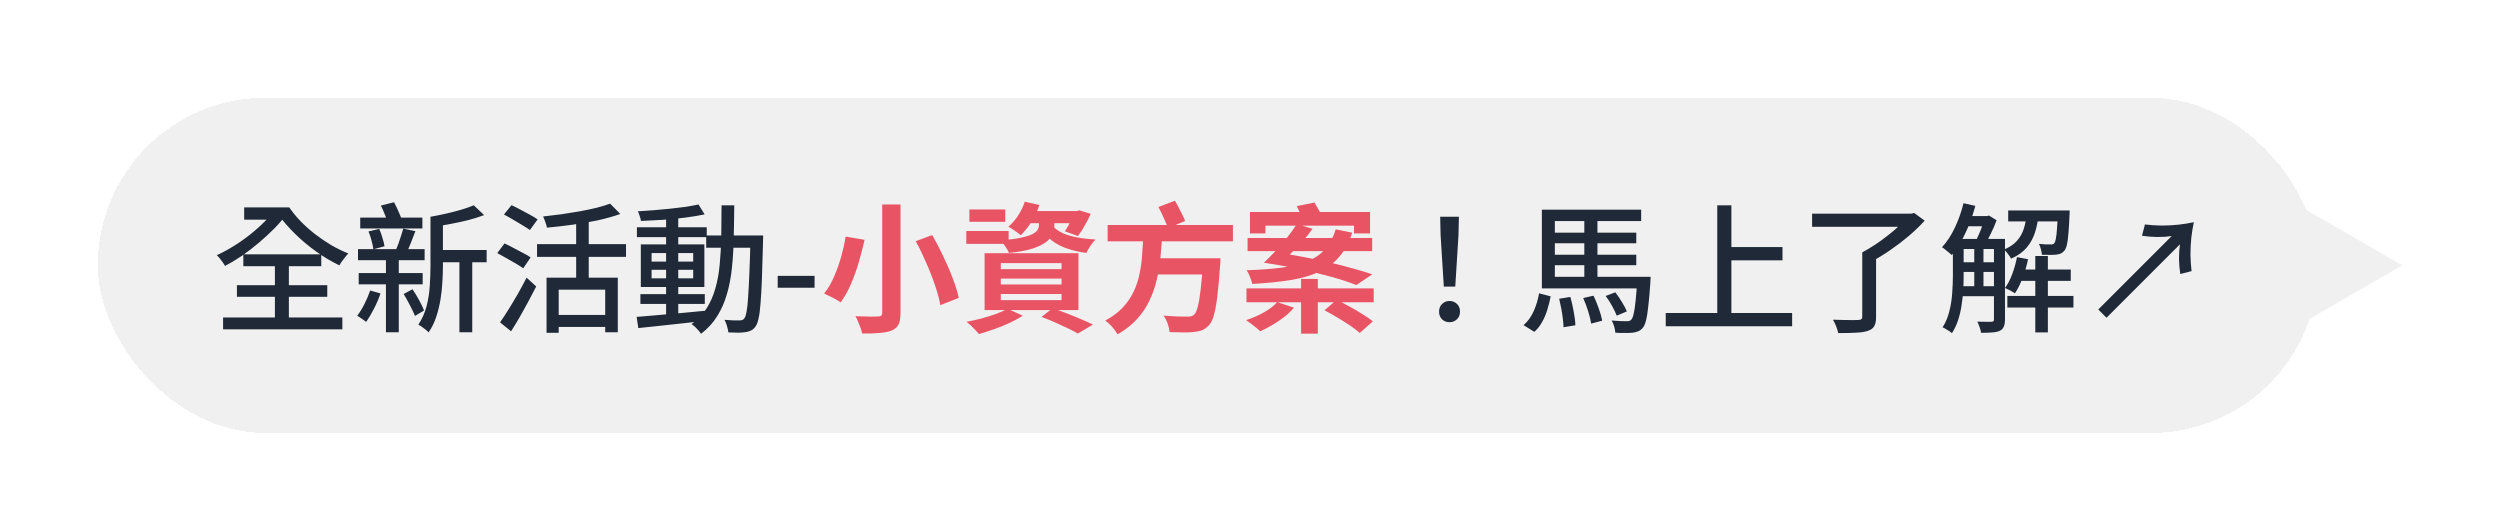
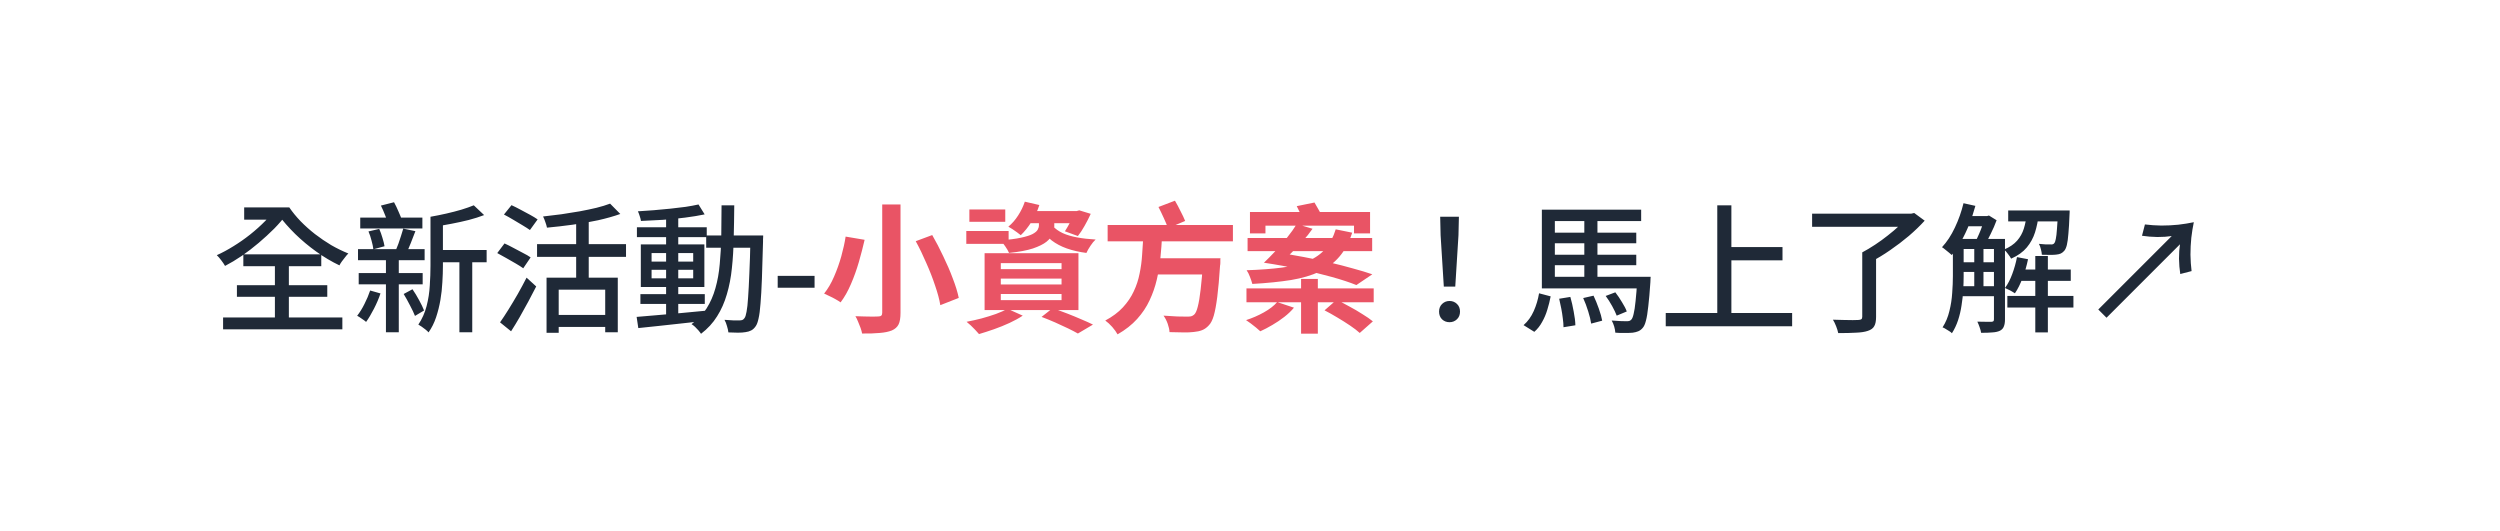
<svg xmlns="http://www.w3.org/2000/svg" width="358" height="76" viewBox="0 0 358 76" fill="none">
  <g filter="url(#filter0_d_40834_22273)">
-     <rect x="14" y="14" width="318" height="48" rx="24" fill="#F0F0F0" shape-rendering="crispEdges" />
    <path d="M33.926 40.84H46.866V42.5H33.926V40.84ZM34.846 36.42H46.006V38.12H34.846V36.42ZM31.946 45.46H49.026V47.16H31.946V45.46ZM39.366 37.16H41.366V46.4H39.366V37.16ZM34.966 29.7H41.246V31.46H34.966V29.7ZM39.326 29.7H41.426C41.879 30.367 42.419 31.027 43.046 31.68C43.672 32.32 44.359 32.933 45.106 33.52C45.852 34.093 46.626 34.62 47.426 35.1C48.239 35.567 49.059 35.967 49.886 36.3C49.752 36.42 49.606 36.587 49.446 36.8C49.286 37 49.126 37.207 48.966 37.42C48.819 37.62 48.699 37.813 48.606 38C47.486 37.467 46.386 36.813 45.306 36.04C44.226 35.267 43.219 34.427 42.286 33.52C41.352 32.6 40.546 31.68 39.866 30.76H39.326V29.7ZM39.646 29.7L41.046 30.66C40.552 31.34 39.959 32.033 39.266 32.74C38.572 33.433 37.832 34.113 37.046 34.78C36.259 35.447 35.452 36.067 34.626 36.64C33.799 37.2 32.999 37.68 32.226 38.08C32.092 37.84 31.912 37.573 31.686 37.28C31.472 36.987 31.259 36.74 31.046 36.54C31.819 36.193 32.612 35.767 33.426 35.26C34.252 34.753 35.052 34.193 35.826 33.58C36.612 32.953 37.332 32.307 37.986 31.64C38.639 30.973 39.192 30.327 39.646 29.7ZM62.386 35.8H69.686V37.56H62.386V35.8ZM51.586 31.16H60.486V32.72H51.586V31.16ZM51.366 39.1H60.526V40.72H51.366V39.1ZM51.266 35.68H60.806V37.26H51.266V35.68ZM65.786 36.56H67.626V47.58H65.786V36.56ZM52.766 33.14L54.306 32.78C54.479 33.167 54.632 33.593 54.766 34.06C54.912 34.527 55.012 34.927 55.066 35.26L53.466 35.7C53.426 35.353 53.339 34.94 53.206 34.46C53.086 33.98 52.939 33.54 52.766 33.14ZM57.746 32.74L59.486 33.1C59.272 33.66 59.052 34.227 58.826 34.8C58.599 35.373 58.386 35.86 58.186 36.26L56.646 35.92C56.779 35.627 56.912 35.293 57.046 34.92C57.179 34.547 57.306 34.167 57.426 33.78C57.559 33.393 57.666 33.047 57.746 32.74ZM67.846 29.4L69.326 30.8C68.672 31.053 67.939 31.287 67.126 31.5C66.326 31.7 65.506 31.88 64.666 32.04C63.839 32.2 63.026 32.34 62.226 32.46C62.186 32.26 62.106 32.02 61.986 31.74C61.879 31.46 61.766 31.227 61.646 31.04C62.406 30.907 63.166 30.753 63.926 30.58C64.686 30.407 65.406 30.22 66.086 30.02C66.779 29.807 67.366 29.6 67.846 29.4ZM54.546 29.44L56.426 28.96C56.652 29.373 56.872 29.833 57.086 30.34C57.312 30.833 57.479 31.26 57.586 31.62L55.626 32.18C55.532 31.807 55.379 31.367 55.166 30.86C54.966 30.34 54.759 29.867 54.546 29.44ZM61.646 31.04H63.426V38.06C63.426 38.793 63.399 39.58 63.346 40.42C63.306 41.26 63.212 42.107 63.066 42.96C62.919 43.813 62.712 44.64 62.446 45.44C62.179 46.24 61.819 46.96 61.366 47.6C61.272 47.48 61.132 47.347 60.946 47.2C60.772 47.053 60.586 46.913 60.386 46.78C60.199 46.647 60.039 46.547 59.906 46.48C60.439 45.693 60.832 44.813 61.086 43.84C61.339 42.867 61.492 41.88 61.546 40.88C61.612 39.88 61.646 38.94 61.646 38.06V31.04ZM57.806 42.1L59.066 41.42C59.399 41.9 59.719 42.427 60.026 43C60.332 43.56 60.566 44.047 60.726 44.46L59.426 45.24C59.266 44.827 59.026 44.32 58.706 43.72C58.399 43.12 58.099 42.58 57.806 42.1ZM53.006 41.6L54.486 42.02C54.246 42.74 53.932 43.473 53.546 44.22C53.172 44.953 52.799 45.58 52.426 46.1C52.279 45.967 52.072 45.813 51.806 45.64C51.552 45.453 51.332 45.313 51.146 45.22C51.519 44.74 51.866 44.18 52.186 43.54C52.519 42.887 52.792 42.24 53.006 41.6ZM55.266 36.54H57.106V47.58H55.266V36.54ZM78.266 39.76H88.466V47.58H86.666V41.48H80.006V47.66H78.266V39.76ZM87.366 29.16L88.826 30.64C87.892 30.973 86.832 31.273 85.646 31.54C84.472 31.793 83.252 32.007 81.986 32.18C80.719 32.353 79.499 32.493 78.326 32.6C78.286 32.373 78.206 32.1 78.086 31.78C77.979 31.46 77.872 31.2 77.766 31C78.632 30.907 79.512 30.8 80.406 30.68C81.299 30.547 82.172 30.407 83.026 30.26C83.879 30.1 84.672 29.933 85.406 29.76C86.152 29.573 86.806 29.373 87.366 29.16ZM82.506 31.12H84.306V40.76H82.506V31.12ZM76.906 34.96H89.646V36.78H76.906V34.96ZM79.486 45.1H87.446V46.82H79.486V45.1ZM72.166 30.72L73.246 29.38C73.632 29.553 74.059 29.767 74.526 30.02C75.006 30.273 75.466 30.52 75.906 30.76C76.346 31 76.706 31.22 76.986 31.42L75.886 32.94C75.606 32.74 75.252 32.513 74.826 32.26C74.399 31.993 73.952 31.727 73.486 31.46C73.019 31.18 72.579 30.933 72.166 30.72ZM71.206 36.24L72.246 34.86C72.632 35.033 73.059 35.247 73.526 35.5C73.992 35.74 74.446 35.98 74.886 36.22C75.339 36.447 75.706 36.66 75.986 36.86L74.926 38.42C74.659 38.22 74.306 37.993 73.866 37.74C73.439 37.487 72.986 37.227 72.506 36.96C72.039 36.693 71.606 36.453 71.206 36.24ZM71.606 46.16C71.966 45.653 72.366 45.047 72.806 44.34C73.246 43.633 73.692 42.887 74.146 42.1C74.599 41.3 75.019 40.52 75.406 39.76L76.786 41.02C76.439 41.713 76.059 42.44 75.646 43.2C75.246 43.947 74.839 44.68 74.426 45.4C74.012 46.12 73.599 46.8 73.186 47.44L71.606 46.16ZM91.706 42.12H100.926V43.52H91.706V42.12ZM91.206 32.54H101.206V33.96H91.206V32.54ZM95.386 30.9H97.126V45.46H95.386V30.9ZM91.166 45.38C91.979 45.3 92.919 45.22 93.986 45.14C95.066 45.047 96.206 44.947 97.406 44.84C98.606 44.72 99.799 44.607 100.986 44.5L101.006 45.94C99.872 46.073 98.726 46.2 97.566 46.32C96.419 46.453 95.319 46.573 94.266 46.68C93.212 46.8 92.259 46.9 91.406 46.98L91.166 45.38ZM93.306 38.64V39.86H99.266V38.64H93.306ZM93.306 36.24V37.46H99.266V36.24H93.306ZM91.766 35H100.866V41.1H91.766V35ZM100.026 29.28L100.906 30.7C100.092 30.873 99.166 31.027 98.126 31.16C97.099 31.293 96.032 31.4 94.926 31.48C93.832 31.547 92.786 31.6 91.786 31.64C91.759 31.44 91.699 31.207 91.606 30.94C91.526 30.673 91.439 30.447 91.346 30.26C92.092 30.22 92.859 30.167 93.646 30.1C94.446 30.033 95.232 29.96 96.006 29.88C96.779 29.8 97.506 29.713 98.186 29.62C98.879 29.513 99.492 29.4 100.026 29.28ZM101.126 33.72H108.206V35.48H101.126V33.72ZM107.466 33.72H109.286C109.286 33.72 109.286 33.78 109.286 33.9C109.286 34.02 109.279 34.147 109.266 34.28C109.266 34.413 109.266 34.527 109.266 34.62C109.212 36.7 109.159 38.467 109.106 39.92C109.052 41.36 108.986 42.54 108.906 43.46C108.839 44.38 108.746 45.093 108.626 45.6C108.519 46.107 108.386 46.473 108.226 46.7C108.026 46.993 107.806 47.2 107.566 47.32C107.339 47.44 107.072 47.52 106.766 47.56C106.472 47.613 106.106 47.64 105.666 47.64C105.226 47.64 104.772 47.627 104.306 47.6C104.279 47.347 104.212 47.047 104.106 46.7C104.012 46.353 103.892 46.053 103.746 45.8C104.212 45.84 104.639 45.867 105.026 45.88C105.412 45.88 105.706 45.88 105.906 45.88C106.066 45.88 106.199 45.86 106.306 45.82C106.412 45.78 106.512 45.693 106.606 45.56C106.726 45.413 106.826 45.107 106.906 44.64C106.999 44.173 107.072 43.5 107.126 42.62C107.192 41.727 107.252 40.587 107.306 39.2C107.372 37.813 107.426 36.127 107.466 34.14V33.72ZM103.326 29.4H105.146C105.132 31.04 105.106 32.613 105.066 34.12C105.039 35.627 104.952 37.053 104.806 38.4C104.672 39.733 104.432 40.98 104.086 42.14C103.752 43.3 103.286 44.353 102.686 45.3C102.099 46.247 101.332 47.08 100.386 47.8C100.292 47.653 100.166 47.487 100.006 47.3C99.859 47.127 99.699 46.96 99.526 46.8C99.352 46.64 99.186 46.513 99.026 46.42C99.919 45.767 100.639 45.013 101.186 44.16C101.732 43.293 102.152 42.333 102.446 41.28C102.752 40.213 102.959 39.06 103.066 37.82C103.186 36.567 103.259 35.24 103.286 33.84C103.312 32.44 103.326 30.96 103.326 29.4ZM111.366 41.2V39.5H116.646V41.2H111.366ZM206.754 41.04L206.294 33.68L206.234 31.04H208.914L208.854 33.68L208.394 41.04H206.754ZM207.574 46.14C207.148 46.14 206.788 46 206.494 45.72C206.214 45.44 206.074 45.073 206.074 44.62C206.074 44.167 206.221 43.8 206.514 43.52C206.808 43.24 207.161 43.1 207.574 43.1C207.988 43.1 208.341 43.24 208.634 43.52C208.928 43.8 209.074 44.167 209.074 44.62C209.074 45.073 208.928 45.44 208.634 45.72C208.341 46 207.988 46.14 207.574 46.14ZM221.814 36.48H234.314V37.98H221.814V36.48ZM221.814 33.32H234.314V34.84H221.814V33.32ZM220.794 39.64H234.834V41.3H220.794V39.64ZM234.454 39.64H236.374C236.374 39.64 236.368 39.74 236.354 39.94C236.354 40.127 236.348 40.287 236.334 40.42C236.241 41.82 236.141 42.967 236.034 43.86C235.941 44.753 235.828 45.447 235.694 45.94C235.574 46.42 235.414 46.767 235.214 46.98C235.028 47.193 234.821 47.347 234.594 47.44C234.368 47.533 234.108 47.6 233.814 47.64C233.548 47.667 233.188 47.68 232.734 47.68C232.281 47.693 231.808 47.68 231.314 47.64C231.301 47.387 231.248 47.093 231.154 46.76C231.061 46.44 230.941 46.153 230.794 45.9C231.248 45.94 231.668 45.967 232.054 45.98C232.441 45.993 232.721 46 232.894 46C233.081 46 233.221 45.987 233.314 45.96C233.408 45.933 233.501 45.873 233.594 45.78C233.728 45.647 233.841 45.373 233.934 44.96C234.041 44.547 234.134 43.933 234.214 43.12C234.308 42.307 234.388 41.24 234.454 39.92V39.64ZM226.714 42.68L228.194 42.34C228.461 42.9 228.714 43.52 228.954 44.2C229.194 44.88 229.354 45.453 229.434 45.92L227.854 46.34C227.788 45.86 227.648 45.28 227.434 44.6C227.221 43.907 226.981 43.267 226.714 42.68ZM229.934 42.38L231.314 41.86C231.648 42.287 231.968 42.76 232.274 43.28C232.594 43.787 232.821 44.227 232.954 44.6L231.514 45.2C231.368 44.813 231.148 44.353 230.854 43.82C230.561 43.287 230.254 42.807 229.934 42.38ZM223.274 42.78L224.874 42.52C225.061 43.173 225.221 43.873 225.354 44.62C225.501 45.367 225.581 46.02 225.594 46.58L223.894 46.86C223.894 46.487 223.861 46.067 223.794 45.6C223.741 45.133 223.668 44.66 223.574 44.18C223.481 43.687 223.381 43.22 223.274 42.78ZM220.394 42L222.054 42.44C221.934 43.08 221.774 43.72 221.574 44.36C221.388 44.987 221.141 45.567 220.834 46.1C220.541 46.647 220.168 47.12 219.714 47.52L218.174 46.56C218.788 46.027 219.274 45.353 219.634 44.54C219.994 43.727 220.248 42.88 220.394 42ZM226.874 30.9H228.754V40.3H226.874V30.9ZM220.794 30.02H235.014V31.66H222.654V40.44H220.794V30.02ZM246.994 35.38H255.254V37.28H246.994V35.38ZM238.534 44.82H256.634V46.72H238.534V44.82ZM245.914 29.4H247.934V45.84H245.914V29.4ZM266.674 36.14H268.654V45.38C268.654 45.967 268.568 46.407 268.394 46.7C268.234 47.007 267.928 47.233 267.474 47.38C267.048 47.527 266.481 47.613 265.774 47.64C265.081 47.68 264.234 47.7 263.234 47.7C263.181 47.42 263.081 47.093 262.934 46.72C262.788 46.347 262.634 46.033 262.474 45.78C263.008 45.793 263.521 45.807 264.014 45.82C264.508 45.833 264.941 45.84 265.314 45.84C265.688 45.827 265.948 45.82 266.094 45.82C266.308 45.807 266.454 45.773 266.534 45.72C266.628 45.653 266.674 45.533 266.674 45.36V36.14ZM259.494 30.6H273.714V32.48H259.494V30.6ZM273.154 30.6H273.674L274.114 30.5L275.614 31.6C274.961 32.32 274.208 33.047 273.354 33.78C272.501 34.5 271.608 35.18 270.674 35.82C269.754 36.46 268.841 37.013 267.934 37.48C267.841 37.333 267.714 37.18 267.554 37.02C267.394 36.86 267.234 36.7 267.074 36.54C266.928 36.367 266.794 36.233 266.674 36.14C267.274 35.82 267.888 35.453 268.514 35.04C269.141 34.627 269.748 34.187 270.334 33.72C270.934 33.253 271.474 32.793 271.954 32.34C272.448 31.887 272.848 31.467 273.154 31.08V30.6ZM280.374 34.22H286.054V35.66H280.374V34.22ZM280.374 37.56H286.054V38.94H280.374V37.56ZM280.374 40.98H286.054V42.42H280.374V40.98ZM288.974 38.6H296.534V40.22H288.974V38.6ZM281.394 30.94H284.634V32.4H281.394V30.94ZM287.574 30.14H295.234V31.7H287.574V30.14ZM287.454 42.38H296.914V44.04H287.454V42.38ZM291.454 36.66H293.254V47.6H291.454V36.66ZM282.714 34.94H284.034V41.56H282.714V34.94ZM294.694 30.14H296.374C296.374 30.14 296.374 30.22 296.374 30.38C296.374 30.54 296.368 30.673 296.354 30.78C296.314 31.873 296.261 32.767 296.194 33.46C296.141 34.153 296.068 34.693 295.974 35.08C295.881 35.453 295.761 35.727 295.614 35.9C295.468 36.073 295.301 36.207 295.114 36.3C294.941 36.38 294.721 36.433 294.454 36.46C294.254 36.487 293.961 36.5 293.574 36.5C293.201 36.5 292.808 36.493 292.394 36.48C292.381 36.24 292.334 35.973 292.254 35.68C292.188 35.387 292.094 35.133 291.974 34.92C292.334 34.96 292.661 34.987 292.954 35C293.261 35 293.481 35 293.614 35C293.748 35.013 293.861 35.007 293.954 34.98C294.048 34.953 294.121 34.9 294.174 34.82C294.268 34.713 294.341 34.507 294.394 34.2C294.461 33.893 294.514 33.433 294.554 32.82C294.608 32.193 294.654 31.38 294.694 30.38V30.14ZM288.834 36.82L290.414 37.12C290.228 38.04 289.968 38.933 289.634 39.8C289.314 40.667 288.948 41.4 288.534 42C288.428 41.92 288.288 41.833 288.114 41.74C287.941 41.633 287.761 41.54 287.574 41.46C287.401 41.367 287.248 41.293 287.114 41.24C287.528 40.68 287.874 40.013 288.154 39.24C288.448 38.453 288.674 37.647 288.834 36.82ZM281.174 29.1L282.874 29.48C282.634 30.373 282.341 31.253 281.994 32.12C281.648 32.987 281.261 33.8 280.834 34.56C280.421 35.307 279.974 35.96 279.494 36.52C279.388 36.427 279.248 36.307 279.074 36.16C278.914 36.013 278.741 35.873 278.554 35.74C278.381 35.593 278.228 35.48 278.094 35.4C278.801 34.64 279.414 33.707 279.934 32.6C280.468 31.48 280.881 30.313 281.174 29.1ZM279.654 34.22H281.194V39.54C281.194 40.153 281.174 40.82 281.134 41.54C281.094 42.26 281.014 42.987 280.894 43.72C280.788 44.453 280.621 45.167 280.394 45.86C280.168 46.54 279.874 47.16 279.514 47.72C279.434 47.627 279.308 47.527 279.134 47.42C278.961 47.313 278.788 47.207 278.614 47.1C278.454 46.993 278.308 46.92 278.174 46.88C278.628 46.173 278.954 45.393 279.154 44.54C279.368 43.687 279.501 42.827 279.554 41.96C279.621 41.08 279.654 40.267 279.654 39.52V34.22ZM285.534 34.22H287.114V45.74C287.114 46.153 287.061 46.487 286.954 46.74C286.861 47.007 286.674 47.213 286.394 47.36C286.114 47.493 285.761 47.573 285.334 47.6C284.908 47.64 284.361 47.66 283.694 47.66C283.668 47.433 283.594 47.16 283.474 46.84C283.368 46.533 283.261 46.273 283.154 46.06C283.608 46.073 284.028 46.08 284.414 46.08C284.801 46.08 285.061 46.08 285.194 46.08C285.314 46.067 285.401 46.04 285.454 46C285.508 45.947 285.534 45.853 285.534 45.72V34.22ZM290.234 30.64H291.954C291.848 31.587 291.668 32.467 291.414 33.28C291.161 34.08 290.768 34.8 290.234 35.44C289.701 36.08 288.954 36.613 287.994 37.04C287.888 36.84 287.734 36.613 287.534 36.36C287.348 36.093 287.161 35.887 286.974 35.74C287.788 35.393 288.414 34.967 288.854 34.46C289.294 33.953 289.614 33.38 289.814 32.74C290.014 32.087 290.154 31.387 290.234 30.64ZM284.194 30.94H284.554L284.814 30.86L285.914 31.54C285.688 32.167 285.401 32.827 285.054 33.52C284.721 34.213 284.401 34.807 284.094 35.3C283.948 35.167 283.754 35.033 283.514 34.9C283.288 34.767 283.088 34.66 282.914 34.58C283.074 34.26 283.234 33.907 283.394 33.52C283.568 33.133 283.721 32.74 283.854 32.34C284.001 31.927 284.114 31.56 284.194 31.24V30.94ZM310.994 33.8C310.408 33.893 309.721 33.94 308.934 33.94C308.161 33.927 307.428 33.867 306.734 33.76L307.154 32.14C307.901 32.233 308.681 32.287 309.494 32.3C310.308 32.3 311.114 32.26 311.914 32.18C312.714 32.087 313.461 31.967 314.154 31.82C314.008 32.513 313.888 33.26 313.794 34.06C313.714 34.86 313.674 35.667 313.674 36.48C313.688 37.293 313.741 38.073 313.834 38.82L312.214 39.24C312.108 38.547 312.048 37.813 312.034 37.04C312.034 36.253 312.081 35.567 312.174 34.98L301.654 45.5L300.474 44.32L310.994 33.8Z" fill="#1F2937" />
    <path d="M126.334 29.28H128.954V44.78C128.954 45.527 128.861 46.087 128.674 46.46C128.488 46.833 128.168 47.12 127.714 47.32C127.248 47.507 126.661 47.627 125.954 47.68C125.261 47.747 124.428 47.773 123.454 47.76C123.414 47.533 123.341 47.267 123.234 46.96C123.128 46.667 123.008 46.367 122.874 46.06C122.754 45.753 122.628 45.493 122.494 45.28C122.934 45.293 123.374 45.307 123.814 45.32C124.254 45.333 124.648 45.34 124.994 45.34C125.341 45.327 125.588 45.32 125.734 45.32C125.948 45.32 126.101 45.28 126.194 45.2C126.288 45.12 126.334 44.98 126.334 44.78V29.28ZM131.134 34.54L133.494 33.66C134.041 34.607 134.568 35.62 135.074 36.7C135.594 37.767 136.048 38.82 136.434 39.86C136.834 40.887 137.121 41.82 137.294 42.66L134.654 43.7C134.521 42.887 134.274 41.96 133.914 40.92C133.568 39.867 133.148 38.787 132.654 37.68C132.174 36.56 131.668 35.513 131.134 34.54ZM121.094 33.88L123.814 34.34C123.588 35.327 123.314 36.38 122.994 37.5C122.674 38.607 122.294 39.667 121.854 40.68C121.428 41.68 120.934 42.553 120.374 43.3C120.174 43.153 119.928 43 119.634 42.84C119.354 42.68 119.068 42.533 118.774 42.4C118.494 42.253 118.241 42.133 118.014 42.04C118.561 41.36 119.034 40.553 119.434 39.62C119.848 38.673 120.194 37.7 120.474 36.7C120.754 35.687 120.961 34.747 121.094 33.88ZM143.314 39.9V40.74H152.014V39.9H143.314ZM143.314 42.1V42.98H152.014V42.1H143.314ZM143.314 37.68V38.54H152.014V37.68H143.314ZM140.994 36.26H154.434V44.4H140.994V36.26ZM149.154 45.38L150.754 44.12C151.434 44.36 152.128 44.62 152.834 44.9C153.554 45.18 154.234 45.46 154.874 45.74C155.514 46.007 156.061 46.253 156.514 46.48L154.354 47.76C153.981 47.547 153.508 47.3 152.934 47.02C152.374 46.753 151.768 46.473 151.114 46.18C150.474 45.9 149.821 45.633 149.154 45.38ZM144.274 44.22L146.454 45.2C145.921 45.56 145.294 45.907 144.574 46.24C143.854 46.573 143.114 46.873 142.354 47.14C141.594 47.407 140.874 47.64 140.194 47.84C140.048 47.667 139.868 47.467 139.654 47.24C139.454 47.027 139.241 46.813 139.014 46.6C138.788 46.387 138.588 46.213 138.414 46.08C139.121 45.947 139.834 45.787 140.554 45.6C141.288 45.4 141.974 45.187 142.614 44.96C143.268 44.72 143.821 44.473 144.274 44.22ZM146.574 30.22H154.674V31.96H146.574V30.22ZM146.754 28.88L148.834 29.36C148.568 30.2 148.194 31 147.714 31.76C147.234 32.52 146.721 33.16 146.174 33.68C146.041 33.56 145.868 33.427 145.654 33.28C145.441 33.12 145.221 32.967 144.994 32.82C144.768 32.673 144.568 32.553 144.394 32.46C144.928 32.02 145.394 31.487 145.794 30.86C146.208 30.22 146.528 29.56 146.754 28.88ZM148.774 31.58H150.974V32.38C150.974 32.74 150.894 33.113 150.734 33.5C150.588 33.887 150.294 34.26 149.854 34.62C149.414 34.967 148.768 35.287 147.914 35.58C147.061 35.86 145.921 36.073 144.494 36.22C144.388 35.953 144.208 35.64 143.954 35.28C143.714 34.92 143.481 34.633 143.254 34.42C144.481 34.327 145.461 34.2 146.194 34.04C146.941 33.88 147.494 33.707 147.854 33.52C148.228 33.32 148.474 33.113 148.594 32.9C148.714 32.687 148.774 32.473 148.774 32.26V31.58ZM150.774 32.38C151.121 32.767 151.588 33.1 152.174 33.38C152.761 33.647 153.454 33.853 154.254 34C155.054 34.147 155.934 34.247 156.894 34.3C156.654 34.513 156.408 34.813 156.154 35.2C155.901 35.573 155.708 35.913 155.574 36.22C154.548 36.087 153.614 35.873 152.774 35.58C151.948 35.287 151.228 34.907 150.614 34.44C150.001 33.96 149.488 33.38 149.074 32.7L150.774 32.38ZM138.814 30H143.954V31.76H138.814V30ZM138.374 33.08H144.434V34.92H138.374V33.08ZM153.834 30.22H154.194L154.554 30.12L156.194 30.62C155.941 31.18 155.648 31.753 155.314 32.34C154.994 32.913 154.674 33.4 154.354 33.8L152.494 33.12C152.721 32.773 152.961 32.36 153.214 31.88C153.481 31.387 153.688 30.927 153.834 30.5V30.22ZM158.614 32.22H176.554V34.56H158.614V32.22ZM165.234 36.98H172.894V39.3H165.234V36.98ZM172.274 36.98H174.774C174.774 36.98 174.768 37.047 174.754 37.18C174.754 37.3 174.754 37.447 174.754 37.62C174.754 37.78 174.741 37.913 174.714 38.02C174.594 39.847 174.461 41.34 174.314 42.5C174.168 43.647 174.001 44.547 173.814 45.2C173.628 45.84 173.388 46.307 173.094 46.6C172.801 46.92 172.481 47.147 172.134 47.28C171.801 47.413 171.401 47.5 170.934 47.54C170.534 47.593 170.021 47.613 169.394 47.6C168.781 47.6 168.141 47.587 167.474 47.56C167.461 47.213 167.374 46.813 167.214 46.36C167.054 45.907 166.854 45.52 166.614 45.2C167.308 45.253 167.968 45.293 168.594 45.32C169.234 45.333 169.701 45.34 169.994 45.34C170.221 45.34 170.408 45.327 170.554 45.3C170.701 45.26 170.841 45.187 170.974 45.08C171.188 44.907 171.368 44.527 171.514 43.94C171.674 43.34 171.814 42.507 171.934 41.44C172.068 40.36 172.181 39 172.274 37.36V36.98ZM163.734 33.72H166.414C166.361 34.773 166.281 35.833 166.174 36.9C166.068 37.967 165.894 39.013 165.654 40.04C165.414 41.067 165.068 42.06 164.614 43.02C164.174 43.967 163.581 44.853 162.834 45.68C162.088 46.507 161.154 47.24 160.034 47.88C159.861 47.56 159.608 47.207 159.274 46.82C158.941 46.447 158.608 46.14 158.274 45.9C159.301 45.353 160.141 44.727 160.794 44.02C161.461 43.3 161.981 42.533 162.354 41.72C162.741 40.907 163.021 40.053 163.194 39.16C163.381 38.267 163.501 37.36 163.554 36.44C163.621 35.52 163.681 34.613 163.734 33.72ZM165.894 29.64L168.254 28.74C168.521 29.193 168.788 29.693 169.054 30.24C169.334 30.773 169.554 31.24 169.714 31.64L167.254 32.68C167.121 32.28 166.921 31.793 166.654 31.22C166.388 30.633 166.134 30.107 165.894 29.64ZM186.314 39.94H188.714V47.78H186.314V39.94ZM178.994 30.36H196.194V33.42H193.894V32.32H181.214V33.42H178.994V30.36ZM178.654 34.08H196.494V35.96H178.654V34.08ZM178.494 41.3H196.714V43.28H178.494V41.3ZM191.274 32.84L193.634 33.32C193.181 34.72 192.568 35.867 191.794 36.76C191.034 37.653 190.088 38.367 188.954 38.9C187.821 39.433 186.461 39.833 184.874 40.1C183.288 40.353 181.441 40.54 179.334 40.66C179.241 40.313 179.121 39.96 178.974 39.6C178.841 39.24 178.688 38.94 178.514 38.7C180.448 38.633 182.134 38.507 183.574 38.32C185.028 38.133 186.261 37.827 187.274 37.4C188.301 36.973 189.134 36.393 189.774 35.66C190.428 34.913 190.928 33.973 191.274 32.84ZM180.994 37.62L182.874 36.16C184.141 36.347 185.408 36.56 186.674 36.8C187.954 37.04 189.194 37.3 190.394 37.58C191.594 37.86 192.708 38.147 193.734 38.44C194.774 38.72 195.701 39 196.514 39.28L194.234 40.82C193.274 40.433 192.101 40.047 190.714 39.66C189.341 39.273 187.821 38.907 186.154 38.56C184.501 38.2 182.781 37.887 180.994 37.62ZM185.694 29.52L188.234 29C188.434 29.32 188.641 29.68 188.854 30.08C189.081 30.467 189.254 30.8 189.374 31.08L186.694 31.72C186.601 31.427 186.454 31.073 186.254 30.66C186.054 30.233 185.868 29.853 185.694 29.52ZM180.994 37.62C181.514 37.127 182.061 36.573 182.634 35.96C183.221 35.333 183.781 34.687 184.314 34.02C184.861 33.34 185.321 32.693 185.694 32.08L187.954 32.76C187.541 33.36 187.061 33.96 186.514 34.56C185.981 35.147 185.441 35.707 184.894 36.24C184.361 36.773 183.861 37.233 183.394 37.62H180.994ZM182.894 43.26L185.294 44.06C184.921 44.513 184.461 44.953 183.914 45.38C183.368 45.807 182.794 46.193 182.194 46.54C181.608 46.887 181.034 47.187 180.474 47.44C180.314 47.293 180.108 47.113 179.854 46.9C179.614 46.7 179.368 46.507 179.114 46.32C178.861 46.133 178.634 45.973 178.434 45.84C179.314 45.56 180.161 45.193 180.974 44.74C181.788 44.287 182.428 43.793 182.894 43.26ZM189.674 44.44L191.394 42.94C191.968 43.207 192.574 43.52 193.214 43.88C193.868 44.227 194.494 44.593 195.094 44.98C195.708 45.353 196.208 45.7 196.594 46.02L194.714 47.68C194.368 47.36 193.908 47.007 193.334 46.62C192.761 46.233 192.148 45.847 191.494 45.46C190.854 45.073 190.248 44.733 189.674 44.44Z" fill="#E95465" />
-     <path d="M344 38L329 29.34L329 46.66L344 38Z" fill="#F0F0F0" />
  </g>
  <defs>
    <filter id="filter0_d_40834_22273" x="0" y="0" width="358" height="76" filterUnits="userSpaceOnUse" color-interpolation-filters="sRGB">
      <feFlood flood-opacity="0" result="BackgroundImageFix" />
      <feColorMatrix in="SourceAlpha" type="matrix" values="0 0 0 0 0 0 0 0 0 0 0 0 0 0 0 0 0 0 127 0" result="hardAlpha" />
      <feOffset />
      <feGaussianBlur stdDeviation="7" />
      <feComposite in2="hardAlpha" operator="out" />
      <feColorMatrix type="matrix" values="0 0 0 0 0 0 0 0 0 0 0 0 0 0 0 0 0 0 0.25 0" />
      <feBlend mode="normal" in2="BackgroundImageFix" result="effect1_dropShadow_40834_22273" />
      <feBlend mode="normal" in="SourceGraphic" in2="effect1_dropShadow_40834_22273" result="shape" />
    </filter>
  </defs>
</svg>